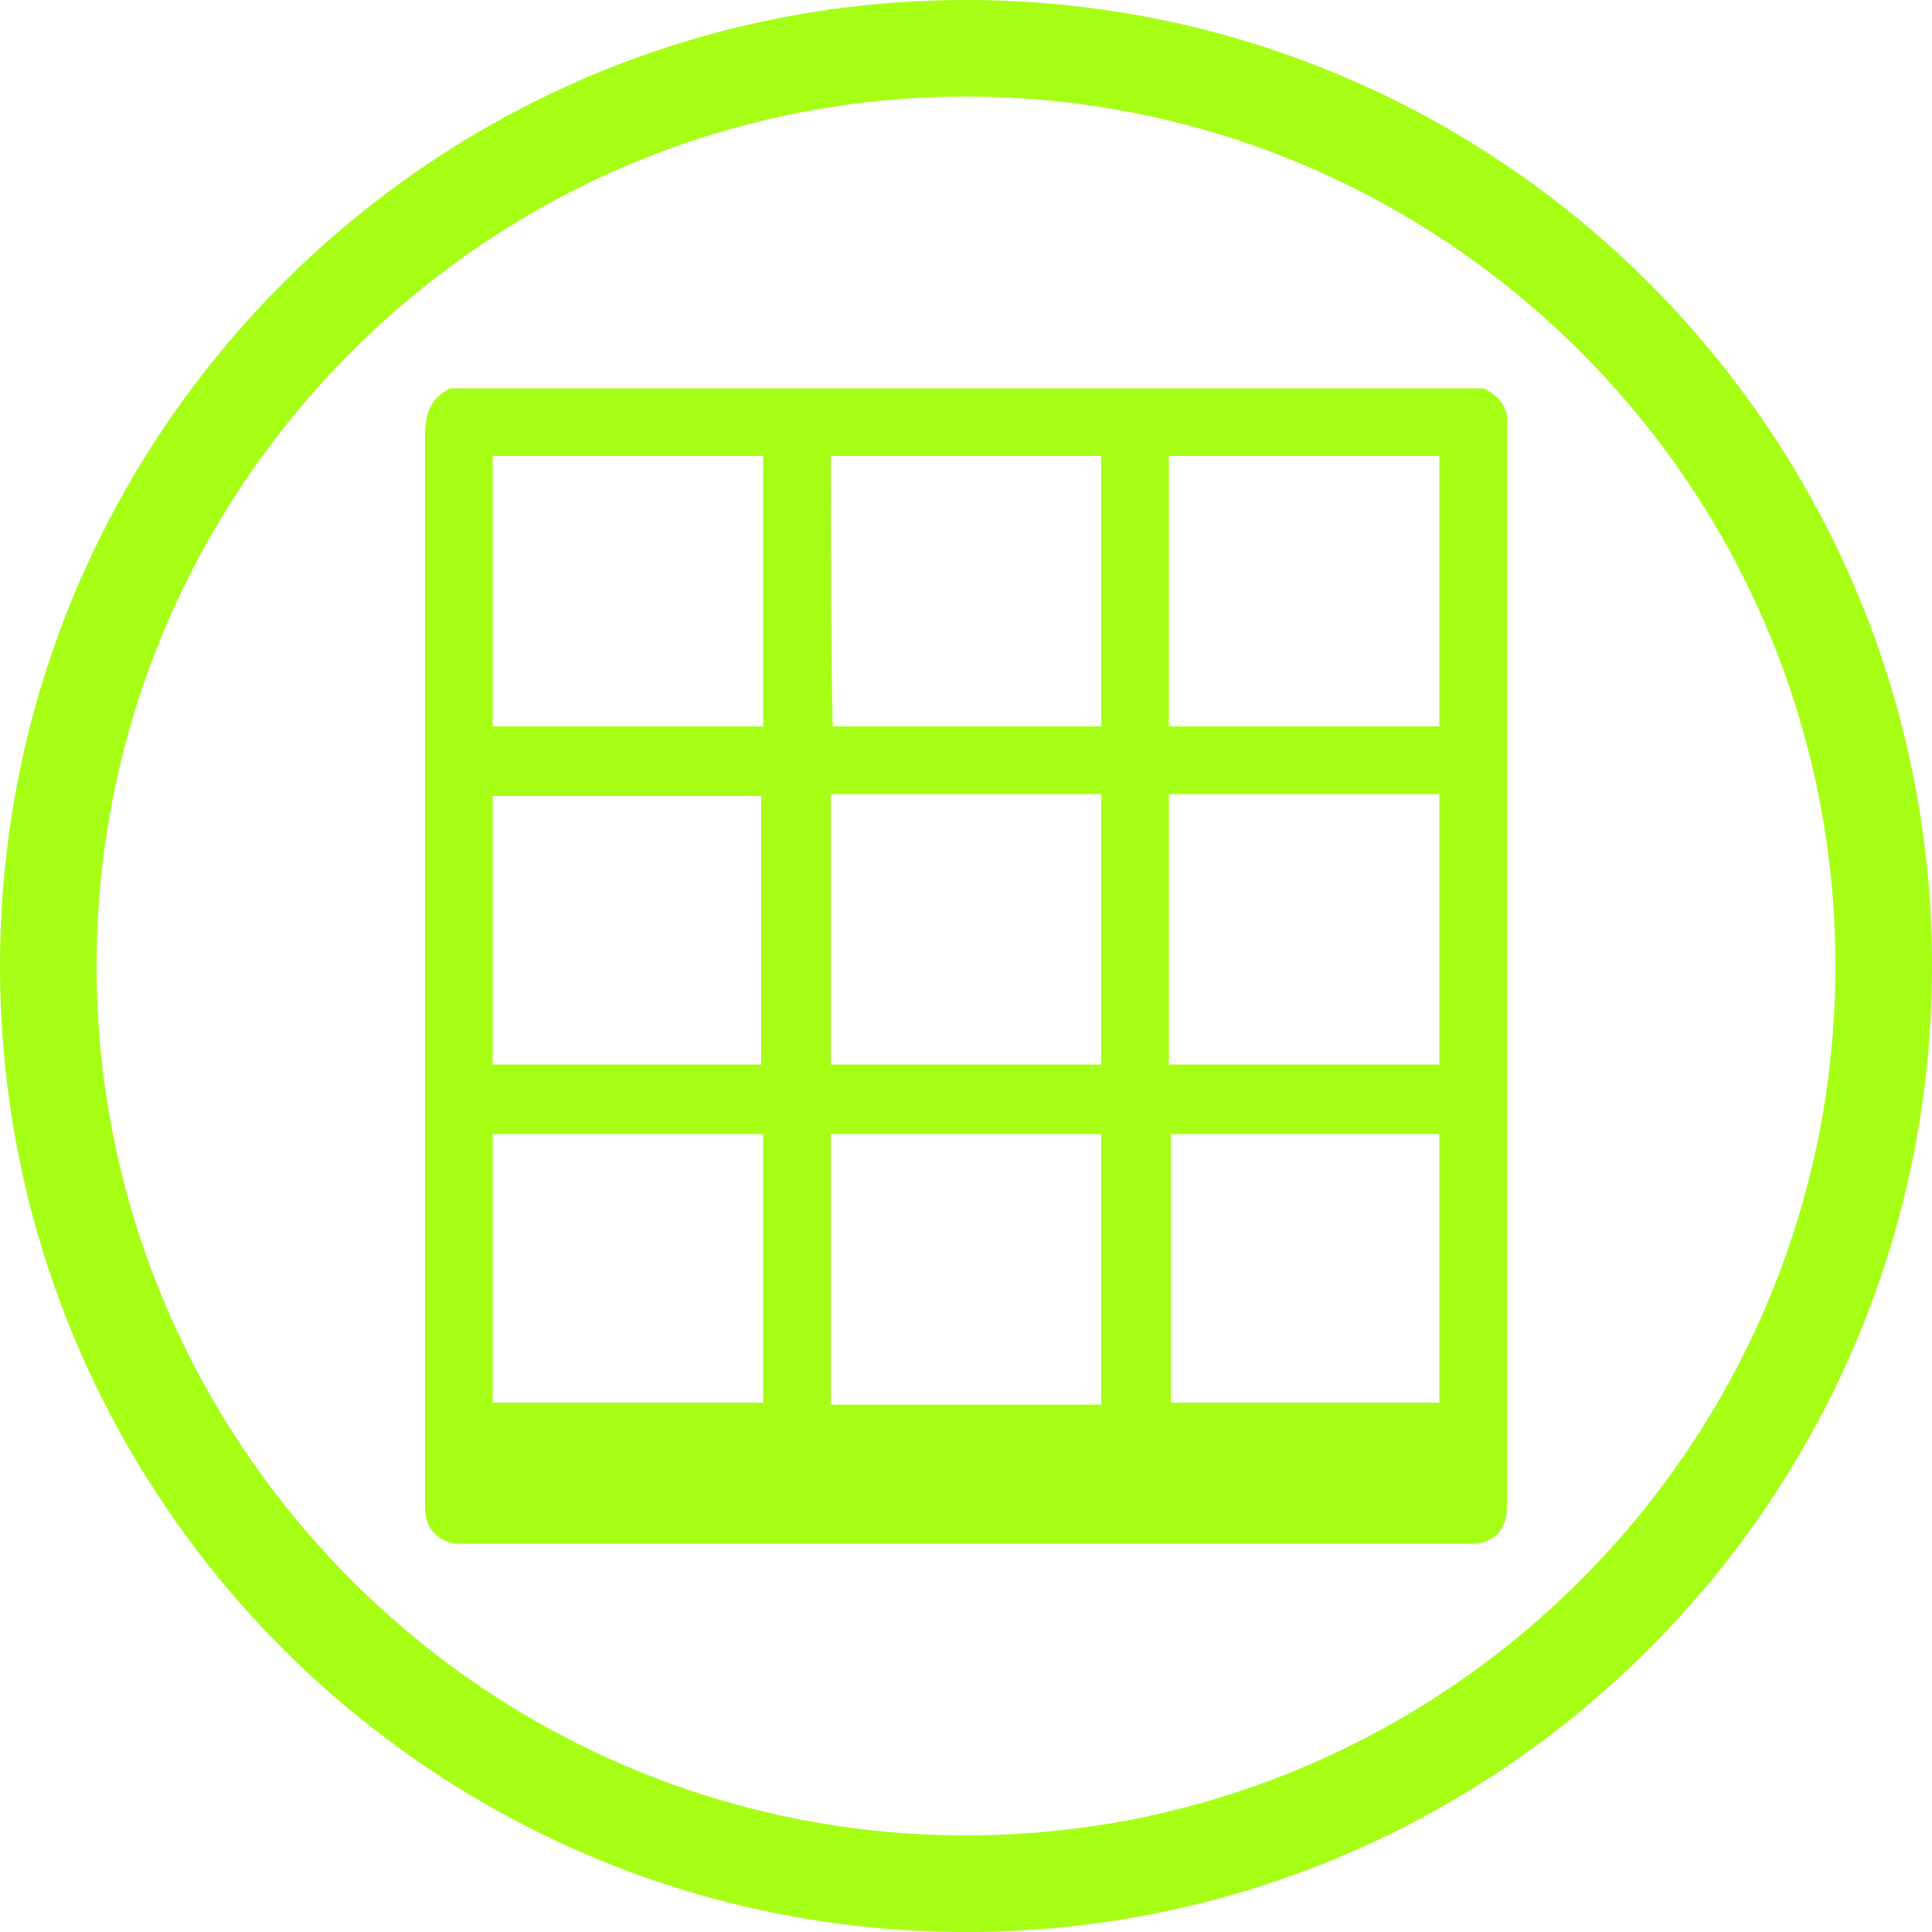
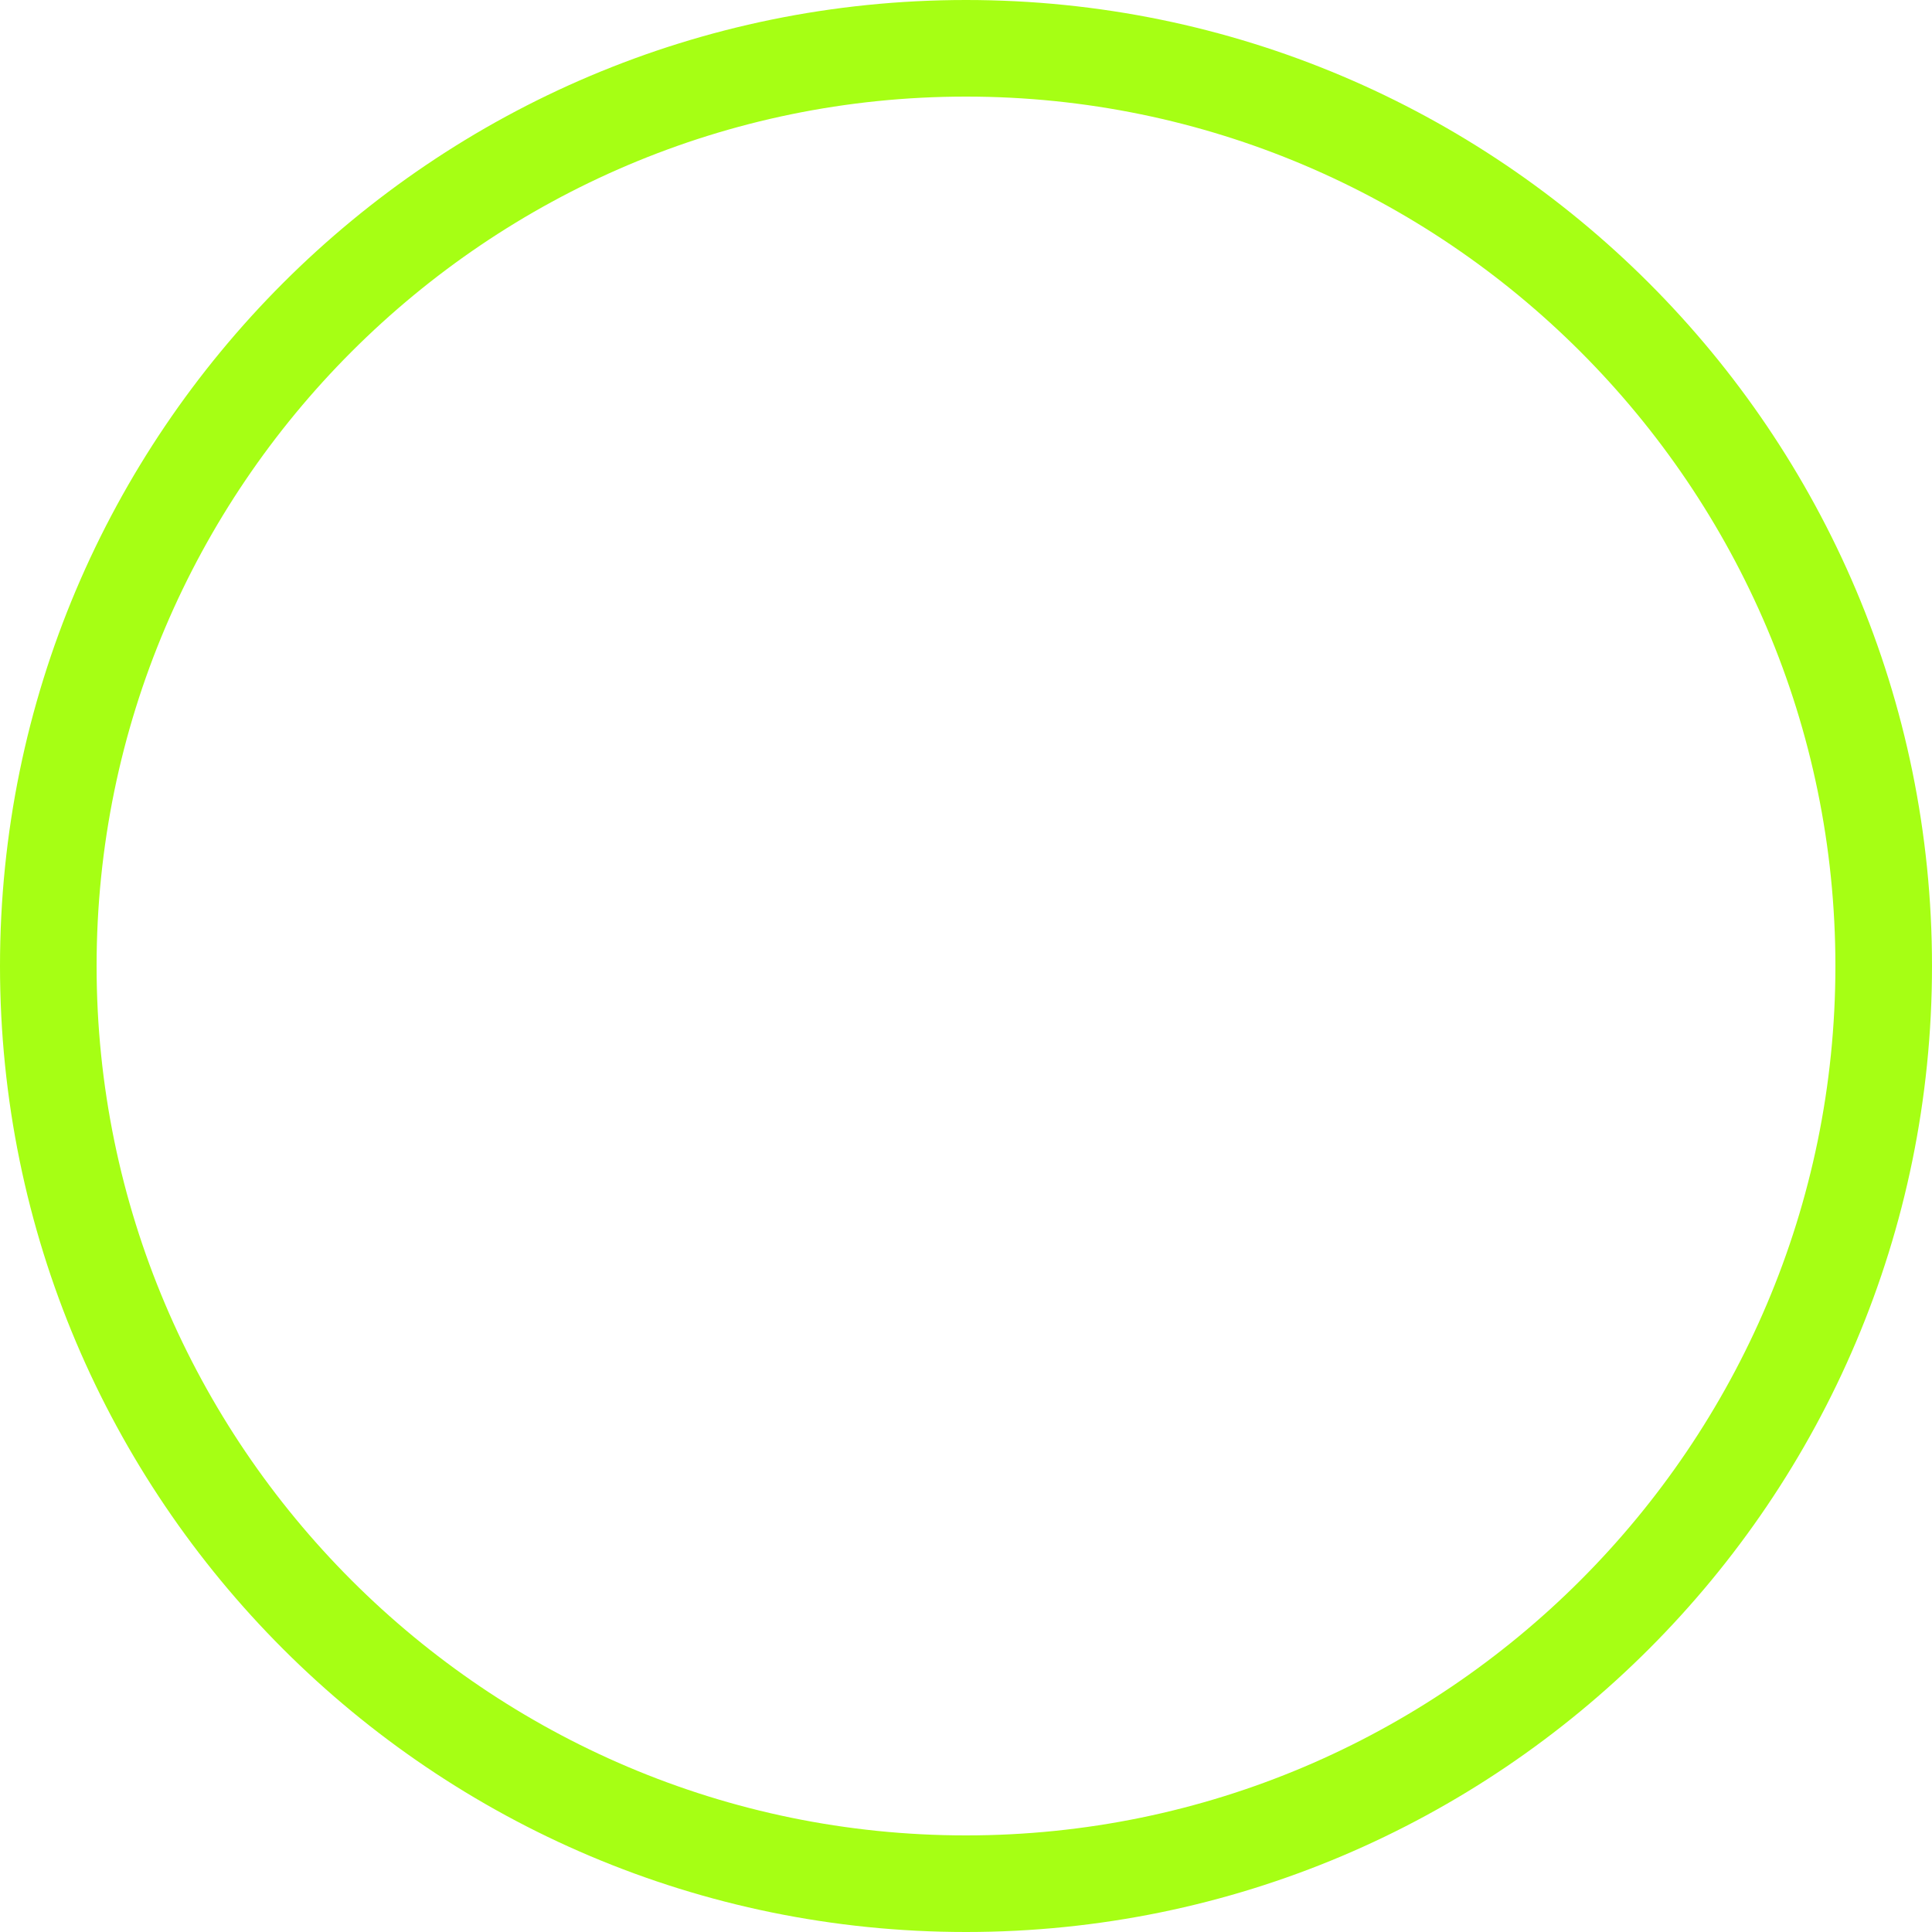
<svg xmlns="http://www.w3.org/2000/svg" version="1.1" id="レイヤー_1" x="0px" y="0px" viewBox="0 0 100 100" style="enable-background:new 0 0 100 100;" xml:space="preserve">
  <style type="text/css">
	.st0{fill:#A6FF14;}
</style>
  <path class="st0" d="M50,5c24.8,0,45,20.2,45,45S74.8,95,50,95S5,74.8,5,50S25.2,5,50,5 M50,0C22.4,0,0,22.4,0,50s22.4,50,50,50  s50-22.4,50-50S77.6,0,50,0L50,0z" />
-   <path class="st0" d="M76.8,20.1c-17.8,0-35.7,0-53.5,0c-1,0.5-1.3,1.3-1.3,2.4c0,18.4,0,36.8,0,55.2c0,0.3,0,0.7,0.1,1  c0.2,0.7,0.8,1.1,1.5,1.2v0h52.8v0c1-0.1,1.6-0.8,1.6-1.9c0-18.7,0-37.3,0-56C78.1,21.1,77.6,20.5,76.8,20.1z M60.5,23.6  c4.7,0,14,0,14,0l0,14c0,0-9.3,0-14,0C60.5,32.9,60.5,28.3,60.5,23.6z M74.5,55.1h-14v-14h14L74.5,55.1z M74.5,58.7l0,13.9  c0,0-9.3,0-13.9,0c0-4.6,0-9.3,0-13.9C65.2,58.7,74.5,58.7,74.5,58.7z M43,23.6c4.7,0,9.3,0,14,0c0,1.7,0,12.2,0,14  c-4.7,0-9.3,0-13.9,0C43,32.9,43,28.3,43,23.6z M43,41.1c4.7,0,9.3,0,14,0c0,1.7,0,12.2,0,14c-4.6,0-9.3,0-14,0  C43,50.4,43,45.8,43,41.1z M43,58.7c4.7,0,9.3,0,14,0c0,1.7,0,12.2,0,14c-4.6,0-9.3,0-14,0C43,68,43,63.3,43,58.7z M25.5,23.6  c4.7,0,9.3,0,14,0c0,1.7,0,12.2,0,14c-4.6,0-9.3,0-14,0C25.5,32.9,25.5,28.3,25.5,23.6z M39.4,41.2c0,1.7,0,12.2,0,13.9  c-4.6,0-9.3,0-13.9,0c0-4.6,0-9.3,0-13.9C30.1,41.2,34.8,41.2,39.4,41.2z M25.5,58.7c4.6,0,9.3,0,14,0c0,1.7,0,12.2,0,13.9  c-4.6,0-9.3,0-14,0C25.5,68,25.5,63.4,25.5,58.7z" />
</svg>